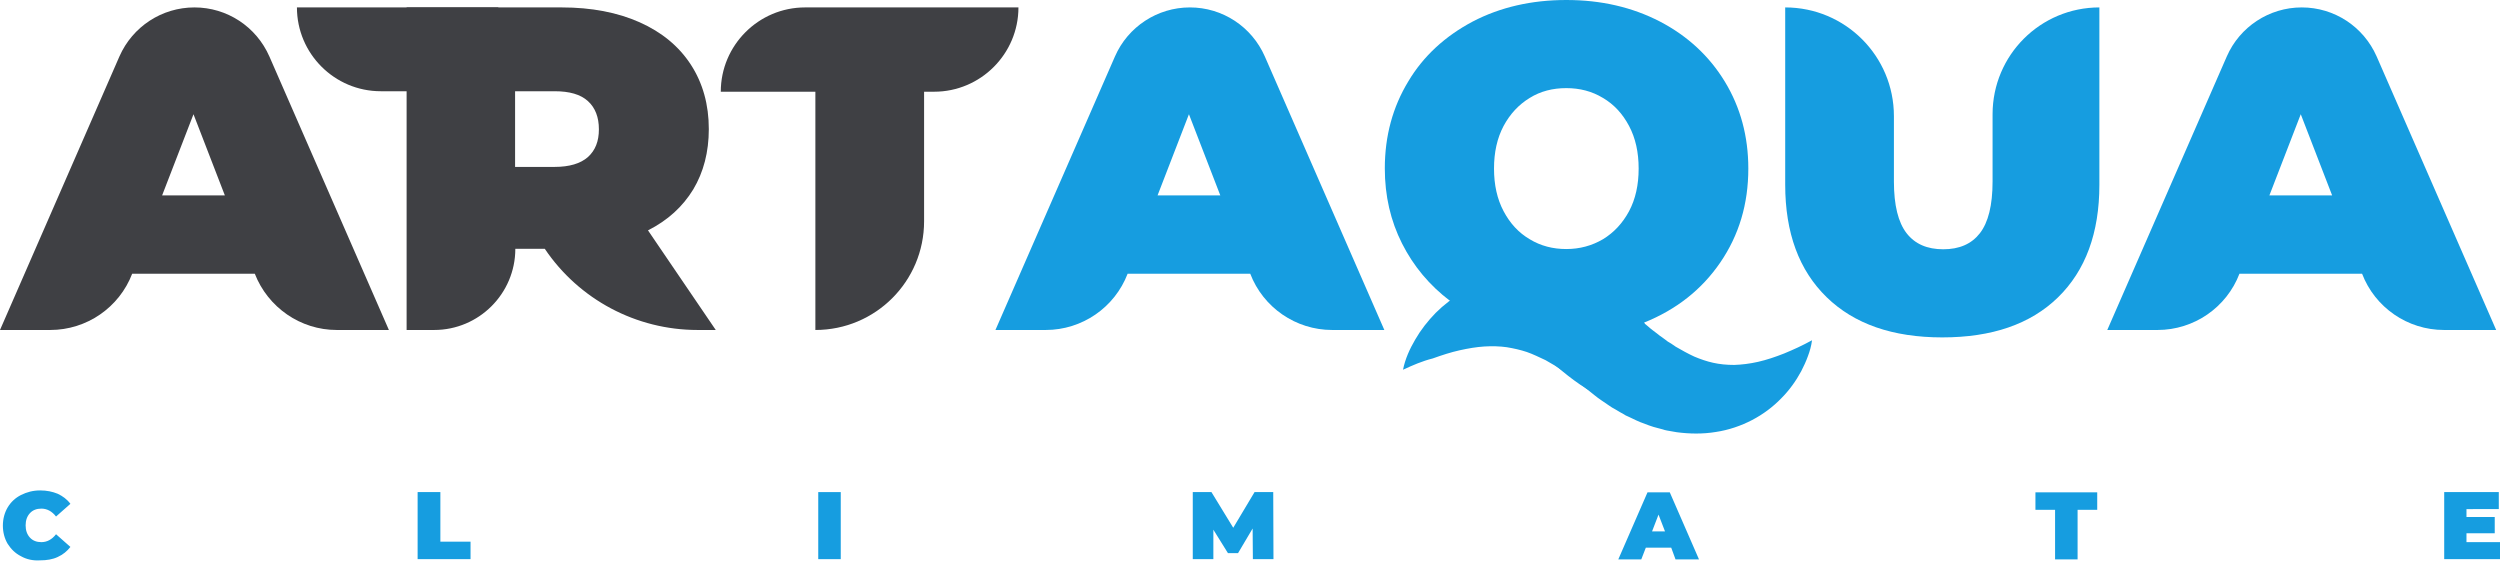
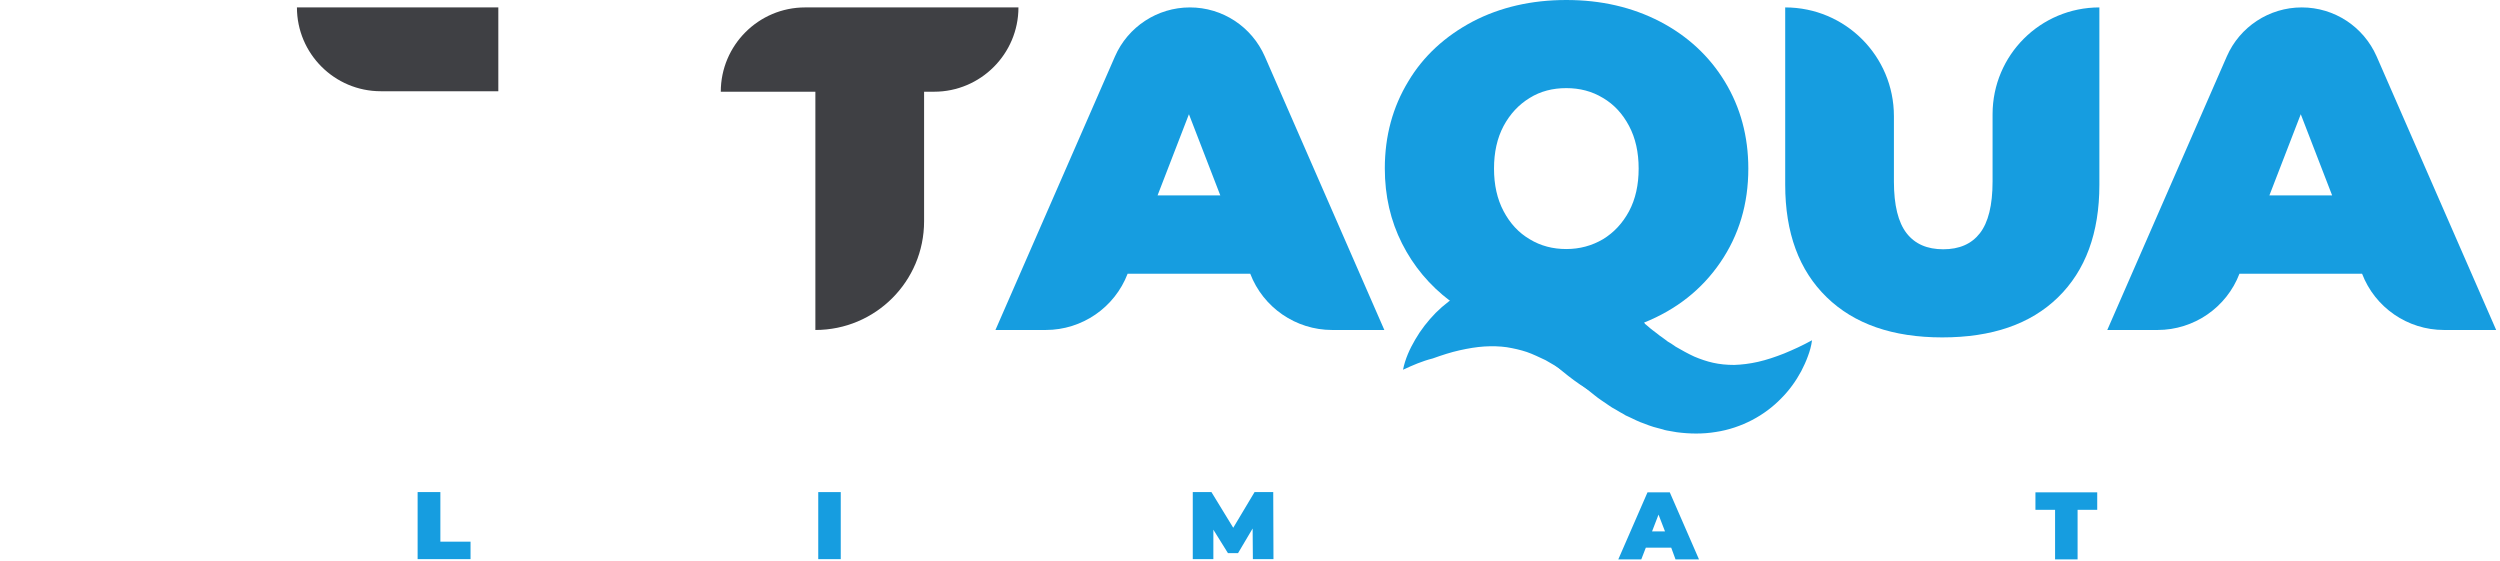
<svg xmlns="http://www.w3.org/2000/svg" version="1.1" id="Слой_1" x="0px" y="0px" viewBox="0 0 1044 234.2" style="enable-background:new 0 0 1044 234.2;" xml:space="preserve">
  <style type="text/css">
	.st0{fill:#3F4044;}
	.st1{fill:#169DE0;}
</style>
-   <path class="st0" d="M106.4,114.3H55.2l0,0c-5.4,14.1-19,23.5-34.2,23.5H0L49.9,23.5C55.4,11.1,67.6,3.1,81.2,3.1h0  c13.6,0,25.8,8,31.3,20.5l49.9,114.2h-21.8C125.5,137.8,111.9,128.4,106.4,114.3L106.4,114.3z M93.9,81.6L80.8,47.7L67.7,81.6H93.9z  " />
-   <path class="st0" d="M227.5,103.9h-12.3v0c0,18.7-15.2,33.9-33.9,33.9h-11.5V3.1h64.8c12.4,0,23.3,2.1,32.5,6.2  c9.2,4.1,16.4,10,21.4,17.7c5,7.7,7.5,16.7,7.5,26.9c0,9.6-2.2,18-6.5,25.2c-4.4,7.2-10.6,12.9-18.9,17.1l28.3,41.6h-7.6  C265.7,137.8,241.8,125.1,227.5,103.9L227.5,103.9z M245.5,42.2c-3.1-2.8-7.7-4.1-13.9-4.1h-16.5v31.6h16.5c6.2,0,10.8-1.4,13.9-4.1  c3.1-2.8,4.6-6.6,4.6-11.6S248.6,45,245.5,42.2z" />
  <path class="st0" d="M340.4,38.3H301v0c0-19.4,15.8-35.2,35.2-35.2h89.1v0c0,19.4-15.8,35.2-35.2,35.2h-4.2v54.1  c0,25.1-20.3,45.4-45.4,45.4h0V38.3z" />
  <path class="st1" d="M522.1,114.3h-51.2v0c-5.4,14.1-19,23.5-34.2,23.5h-21l49.9-114.2c5.4-12.4,17.7-20.5,31.3-20.5h0  c13.6,0,25.8,8,31.3,20.5l49.9,114.2h-21.8C541.1,137.8,527.5,128.4,522.1,114.3L522.1,114.3z M509.6,81.6l-13.1-33.9l-13.1,33.9  H509.6z" />
  <path class="st1" d="M737.4,154.7c0.9-0.1-10.5,9.9-17.1,12.8c-6.7,2.9-14,4.3-22.1,4.3s-15.3-1-21.7-3c-6.4-2-12.8-5.3-19.2-10  c-6.4-4.7-13.7-11.3-21.9-19.9c-11.3-2.3-21.2-6.7-29.8-13.2c-8.6-6.5-15.3-14.5-20.1-24c-4.8-9.5-7.2-19.9-7.2-31.4  c0-13.5,3.3-25.6,9.8-36.3C594.4,23.4,603.5,15.1,615,9c11.5-6,24.6-9,39.1-9c14.5,0,27.5,3,39.1,9c11.5,6,20.6,14.4,27.1,25.1  c6.5,10.7,9.8,22.8,9.8,36.3c0,14.8-3.9,27.8-11.7,39.2c-7.8,11.4-18.4,19.7-31.8,25.1C686.6,134.7,693,159.5,737.4,154.7z   M638.8,40.9c-4.6,2.8-8.2,6.7-10.9,11.7c-2.7,5.1-4,11-4,17.8c0,6.8,1.3,12.7,4,17.8c2.7,5.1,6.3,9,10.9,11.7  c4.6,2.8,9.7,4.1,15.3,4.1c5.6,0,10.7-1.4,15.3-4.1c4.6-2.8,8.2-6.7,10.9-11.7c2.7-5.1,4-11,4-17.8c0-6.8-1.3-12.7-4-17.8  c-2.7-5.1-6.3-9-10.9-11.7c-4.6-2.8-9.7-4.1-15.3-4.1C648.4,36.8,643.3,38.1,638.8,40.9z" />
  <path class="st1" d="M762.8,124.1c-11.5-11.2-17.3-26.8-17.3-47V3.1h0c25.1,0,45.4,20.3,45.4,45.4v27.3c0,9.9,1.8,17.1,5.3,21.6  c3.5,4.5,8.6,6.7,15.3,6.7c6.7,0,11.8-2.2,15.3-6.7c3.5-4.5,5.3-11.7,5.3-21.6V47.7c0-24.7,20-44.6,44.6-44.6h0v74.1  c0,20.1-5.8,35.8-17.3,47c-11.5,11.2-27.6,16.7-48.3,16.7C790.4,140.9,774.3,135.3,762.8,124.1z" />
  <path class="st1" d="M986.4,114.3h-51.2v0c-5.4,14.1-19,23.5-34.2,23.5h-21l49.9-114.2c5.4-12.4,17.7-20.5,31.3-20.5l0,0  c13.6,0,25.8,8,31.3,20.5l49.9,114.2h-21.8C1005.4,137.8,991.8,128.4,986.4,114.3L986.4,114.3z M973.9,81.6l-13.1-33.9l-13.1,33.9  H973.9z" />
  <g>
-     <path class="st1" d="M8.8,232.3c-2.4-1.2-4.2-3-5.6-5.2c-1.3-2.2-2-4.8-2-7.6c0-2.8,0.7-5.4,2-7.6c1.3-2.2,3.2-4,5.6-5.2   c2.4-1.2,5-1.9,8-1.9c2.7,0,5.1,0.5,7.3,1.4c2.1,1,3.9,2.3,5.3,4.2l-6,5.3c-1.7-2.2-3.8-3.3-6.1-3.3c-2,0-3.6,0.6-4.8,1.9   s-1.8,3-1.8,5.1c0,2.1,0.6,3.8,1.8,5.1c1.2,1.3,2.8,1.9,4.8,1.9c2.3,0,4.4-1.1,6.1-3.3l6,5.3c-1.4,1.8-3.1,3.2-5.3,4.2   c-2.1,1-4.6,1.4-7.3,1.4C13.8,234.2,11.1,233.6,8.8,232.3z" />
    <path class="st1" d="M174.5,205.5h9.4v20.7h12.6v7.3h-22.1V205.5z" />
    <path class="st1" d="M341.7,205.5h9.4v28h-9.4V205.5z" />
    <path class="st1" d="M523.2,233.5l-0.1-12.8L517,231h-4.2l-6.1-9.8v12.3h-8.6v-28h7.8l9.1,14.9l8.9-14.9h7.8l0.1,28H523.2z" />
    <path class="st1" d="M697.9,228.7h-10.6l-1.9,4.9h-9.6l12.2-28h9.3l12.2,28h-9.8L697.9,228.7z M695.3,221.9l-2.7-7l-2.7,7H695.3z" />
    <path class="st1" d="M858.2,212.9H850v-7.3h25.8v7.3h-8.2v20.7h-9.4V212.9z" />
-     <path class="st1" d="M1044,226.4v7.1h-23.3v-28h22.8v7.1H1030v3.3h11.8v6.8H1030v3.7H1044z" />
  </g>
  <path class="st1" d="M585.9,154.4c0.9-4.5,2.8-8.7,5.1-12.6c2.3-4,5.2-7.7,8.5-11.1c3.4-3.4,7.3-6.4,11.7-8.9  c4.4-2.5,9.3-4.5,14.5-5.7c5.2-1.2,10.6-1.6,16-1.4l4,0.4c1.3,0.1,2.6,0.4,4,0.7l2,0.4l1.9,0.5c1.3,0.3,2.6,0.7,3.8,1.1  c10,3.3,18.8,8.6,26.2,14.7l4.5,3.7c1.3,1.2,2.6,2.1,3.9,3.1l1,0.8l1,0.7c0.6,0.5,1.3,0.9,1.9,1.4l0.5,0.4l0.5,0.3l1,0.6  c0.6,0.4,1.3,0.9,1.9,1.3c2.6,1.5,5.1,2.9,7.7,4.1c2.6,1.1,5.2,2,7.9,2.6c2.7,0.6,5.6,0.9,8.8,0.9c3.1-0.1,6.5-0.5,10-1.3  c3.5-0.8,7.1-2,10.9-3.5c1.9-0.8,3.8-1.6,5.7-2.5c1.9-0.9,3.9-1.9,5.9-3c-0.3,2.3-0.9,4.5-1.7,6.6c-0.4,1.1-0.8,2.1-1.3,3.2  c-0.5,1-1,2.1-1.5,3.1c-2.2,4.1-5,8-8.4,11.4c-3.4,3.5-7.5,6.6-12.1,9c-4.6,2.4-9.8,4.2-15.2,5c-5.4,0.9-11,0.8-16.3,0.1l-4-0.7  c-0.7-0.1-1.3-0.3-1.9-0.5l-1.9-0.5c-2.6-0.6-5-1.6-7.4-2.5c-1.2-0.5-2.3-1-3.5-1.6l-1.7-0.8l-0.9-0.4l-0.8-0.5  c-1.1-0.6-2.2-1.2-3.3-1.9l-1.6-0.9l-1.5-1c-2-1.4-4.1-2.7-5.9-4.2l-5-4c-5.1-4.3-10.3-7.8-15.4-10.6c-2.6-1.2-5.2-2.5-7.8-3.4  c-2.7-0.9-5.4-1.5-8.4-2c-2.9-0.4-6-0.5-9.3-0.3c-3.3,0.2-6.8,0.8-10.4,1.6c-3.6,0.8-7.3,2-11.2,3.4  C593.9,150.8,590,152.5,585.9,154.4z" />
  <path class="st0" d="M124,3.1h84.1v35H159C139.7,38.1,124,22.4,124,3.1L124,3.1z" />
</svg>